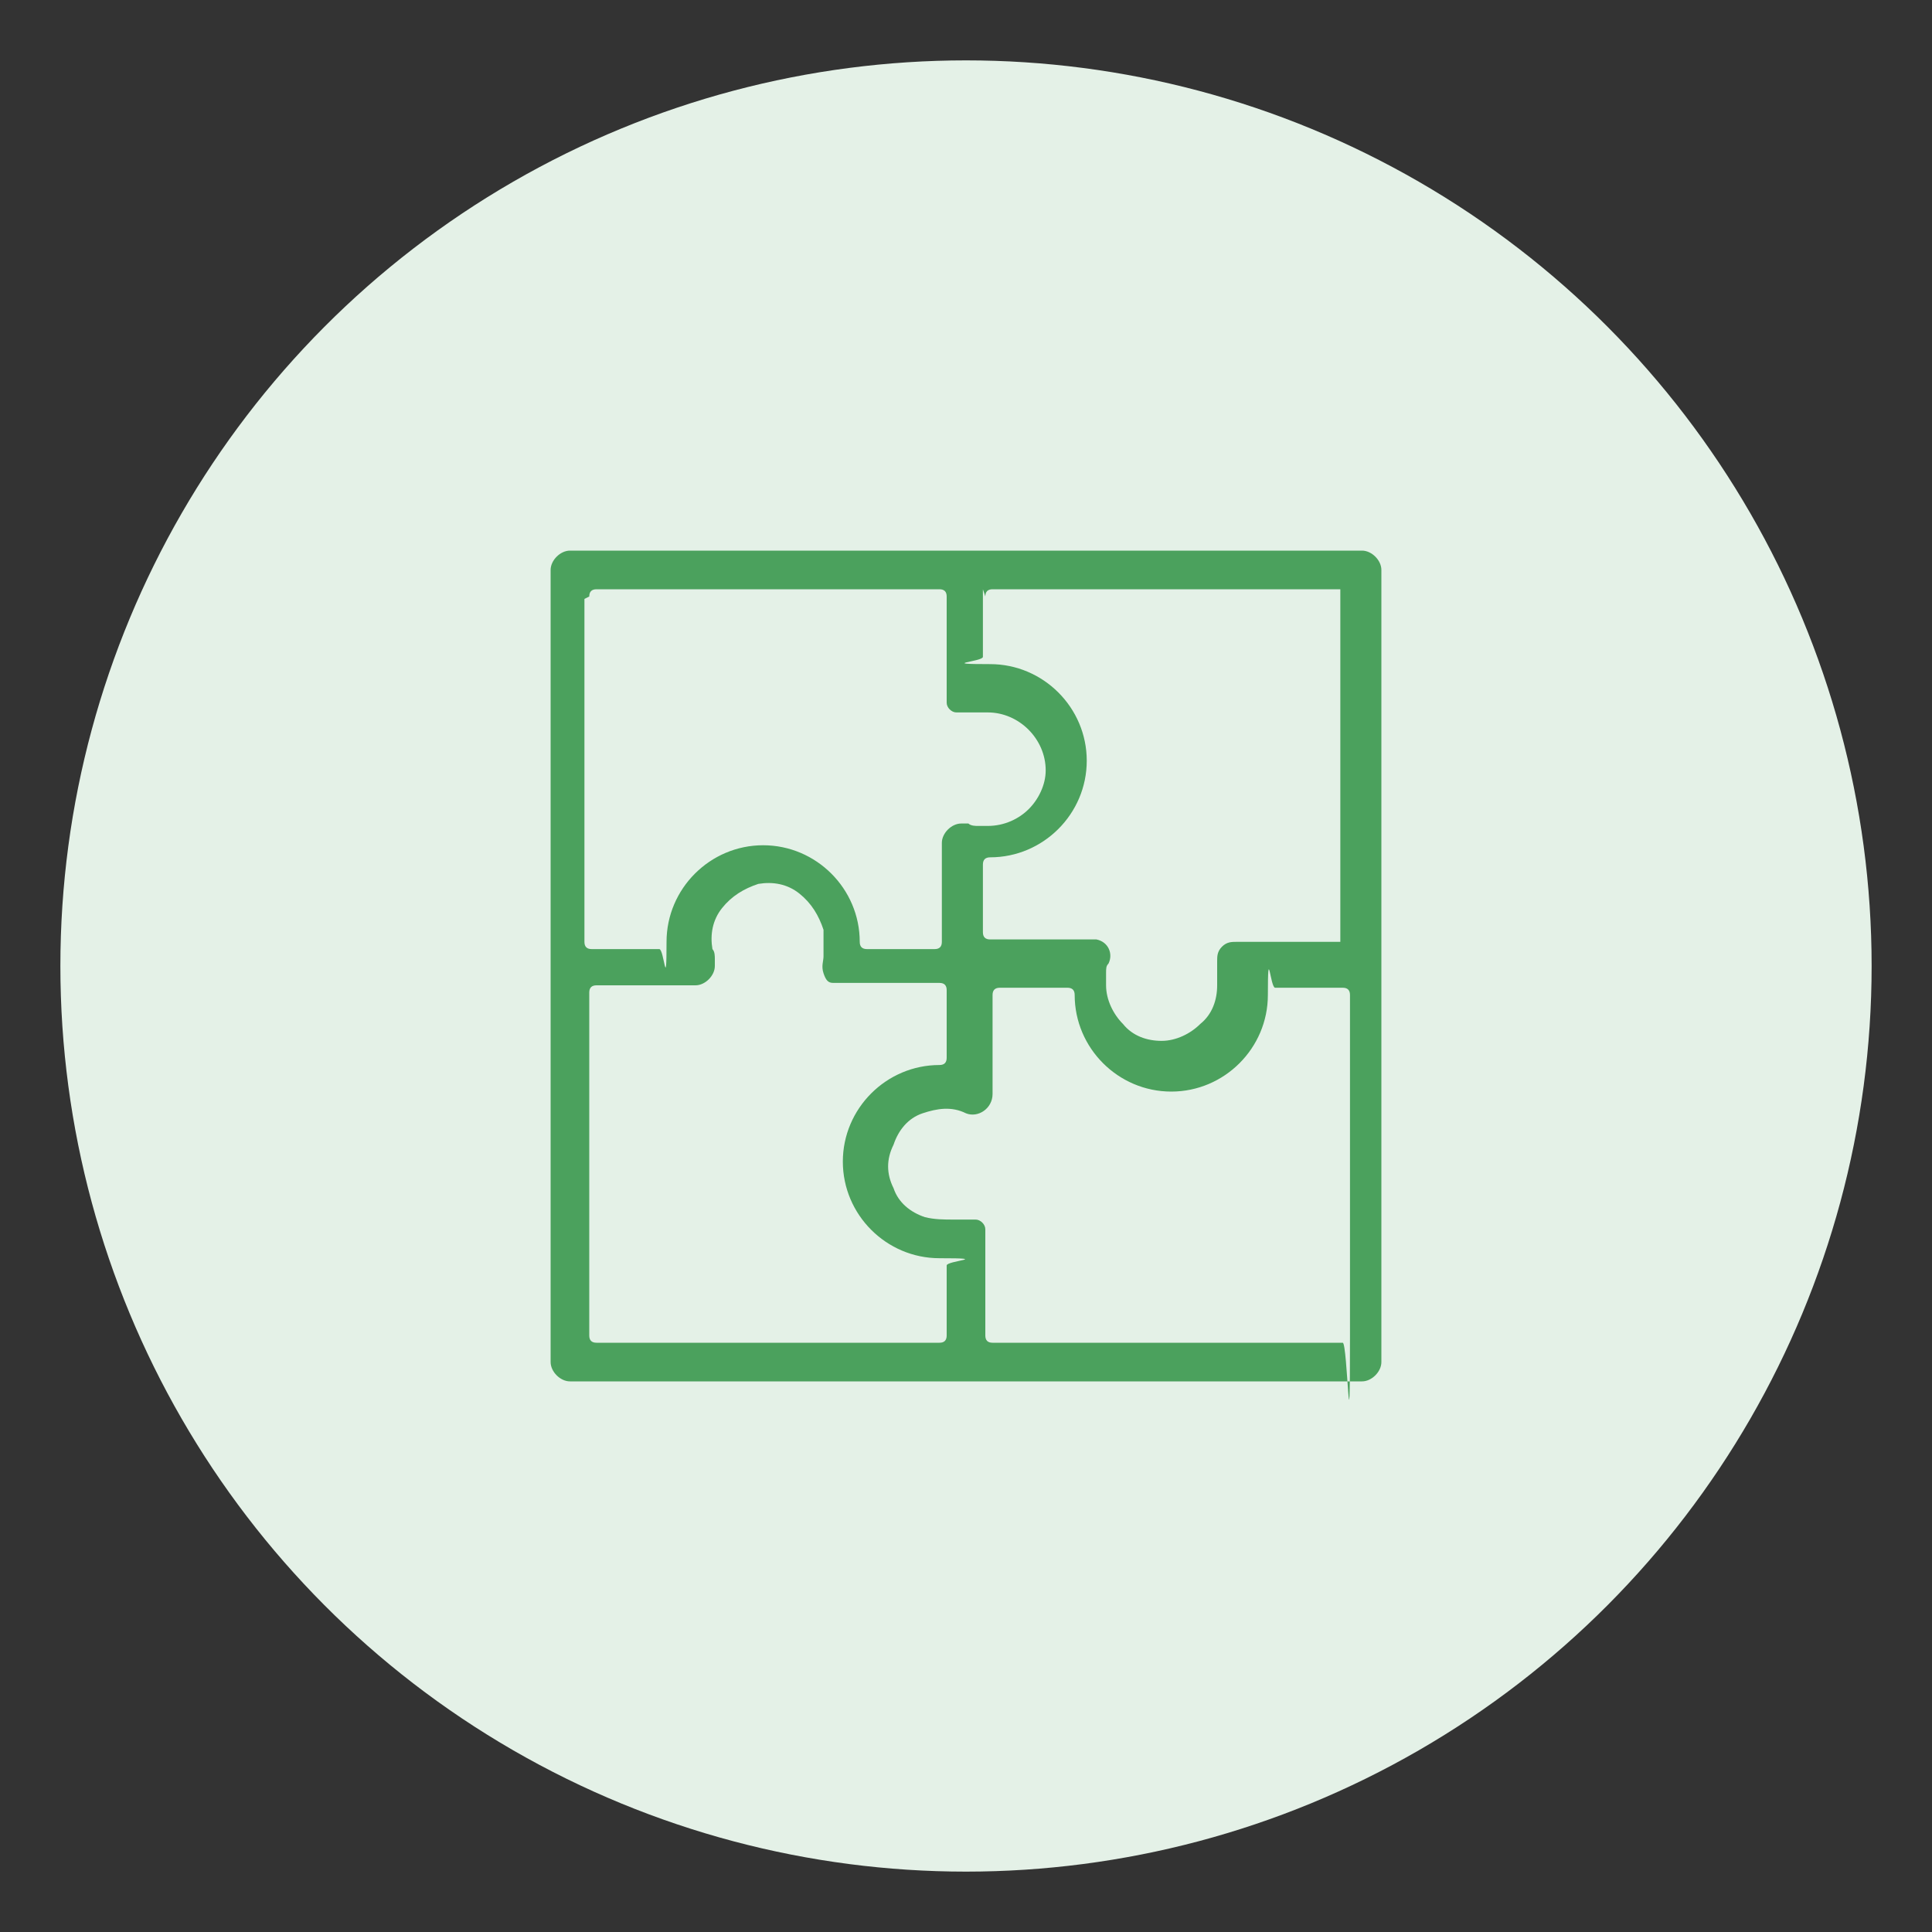
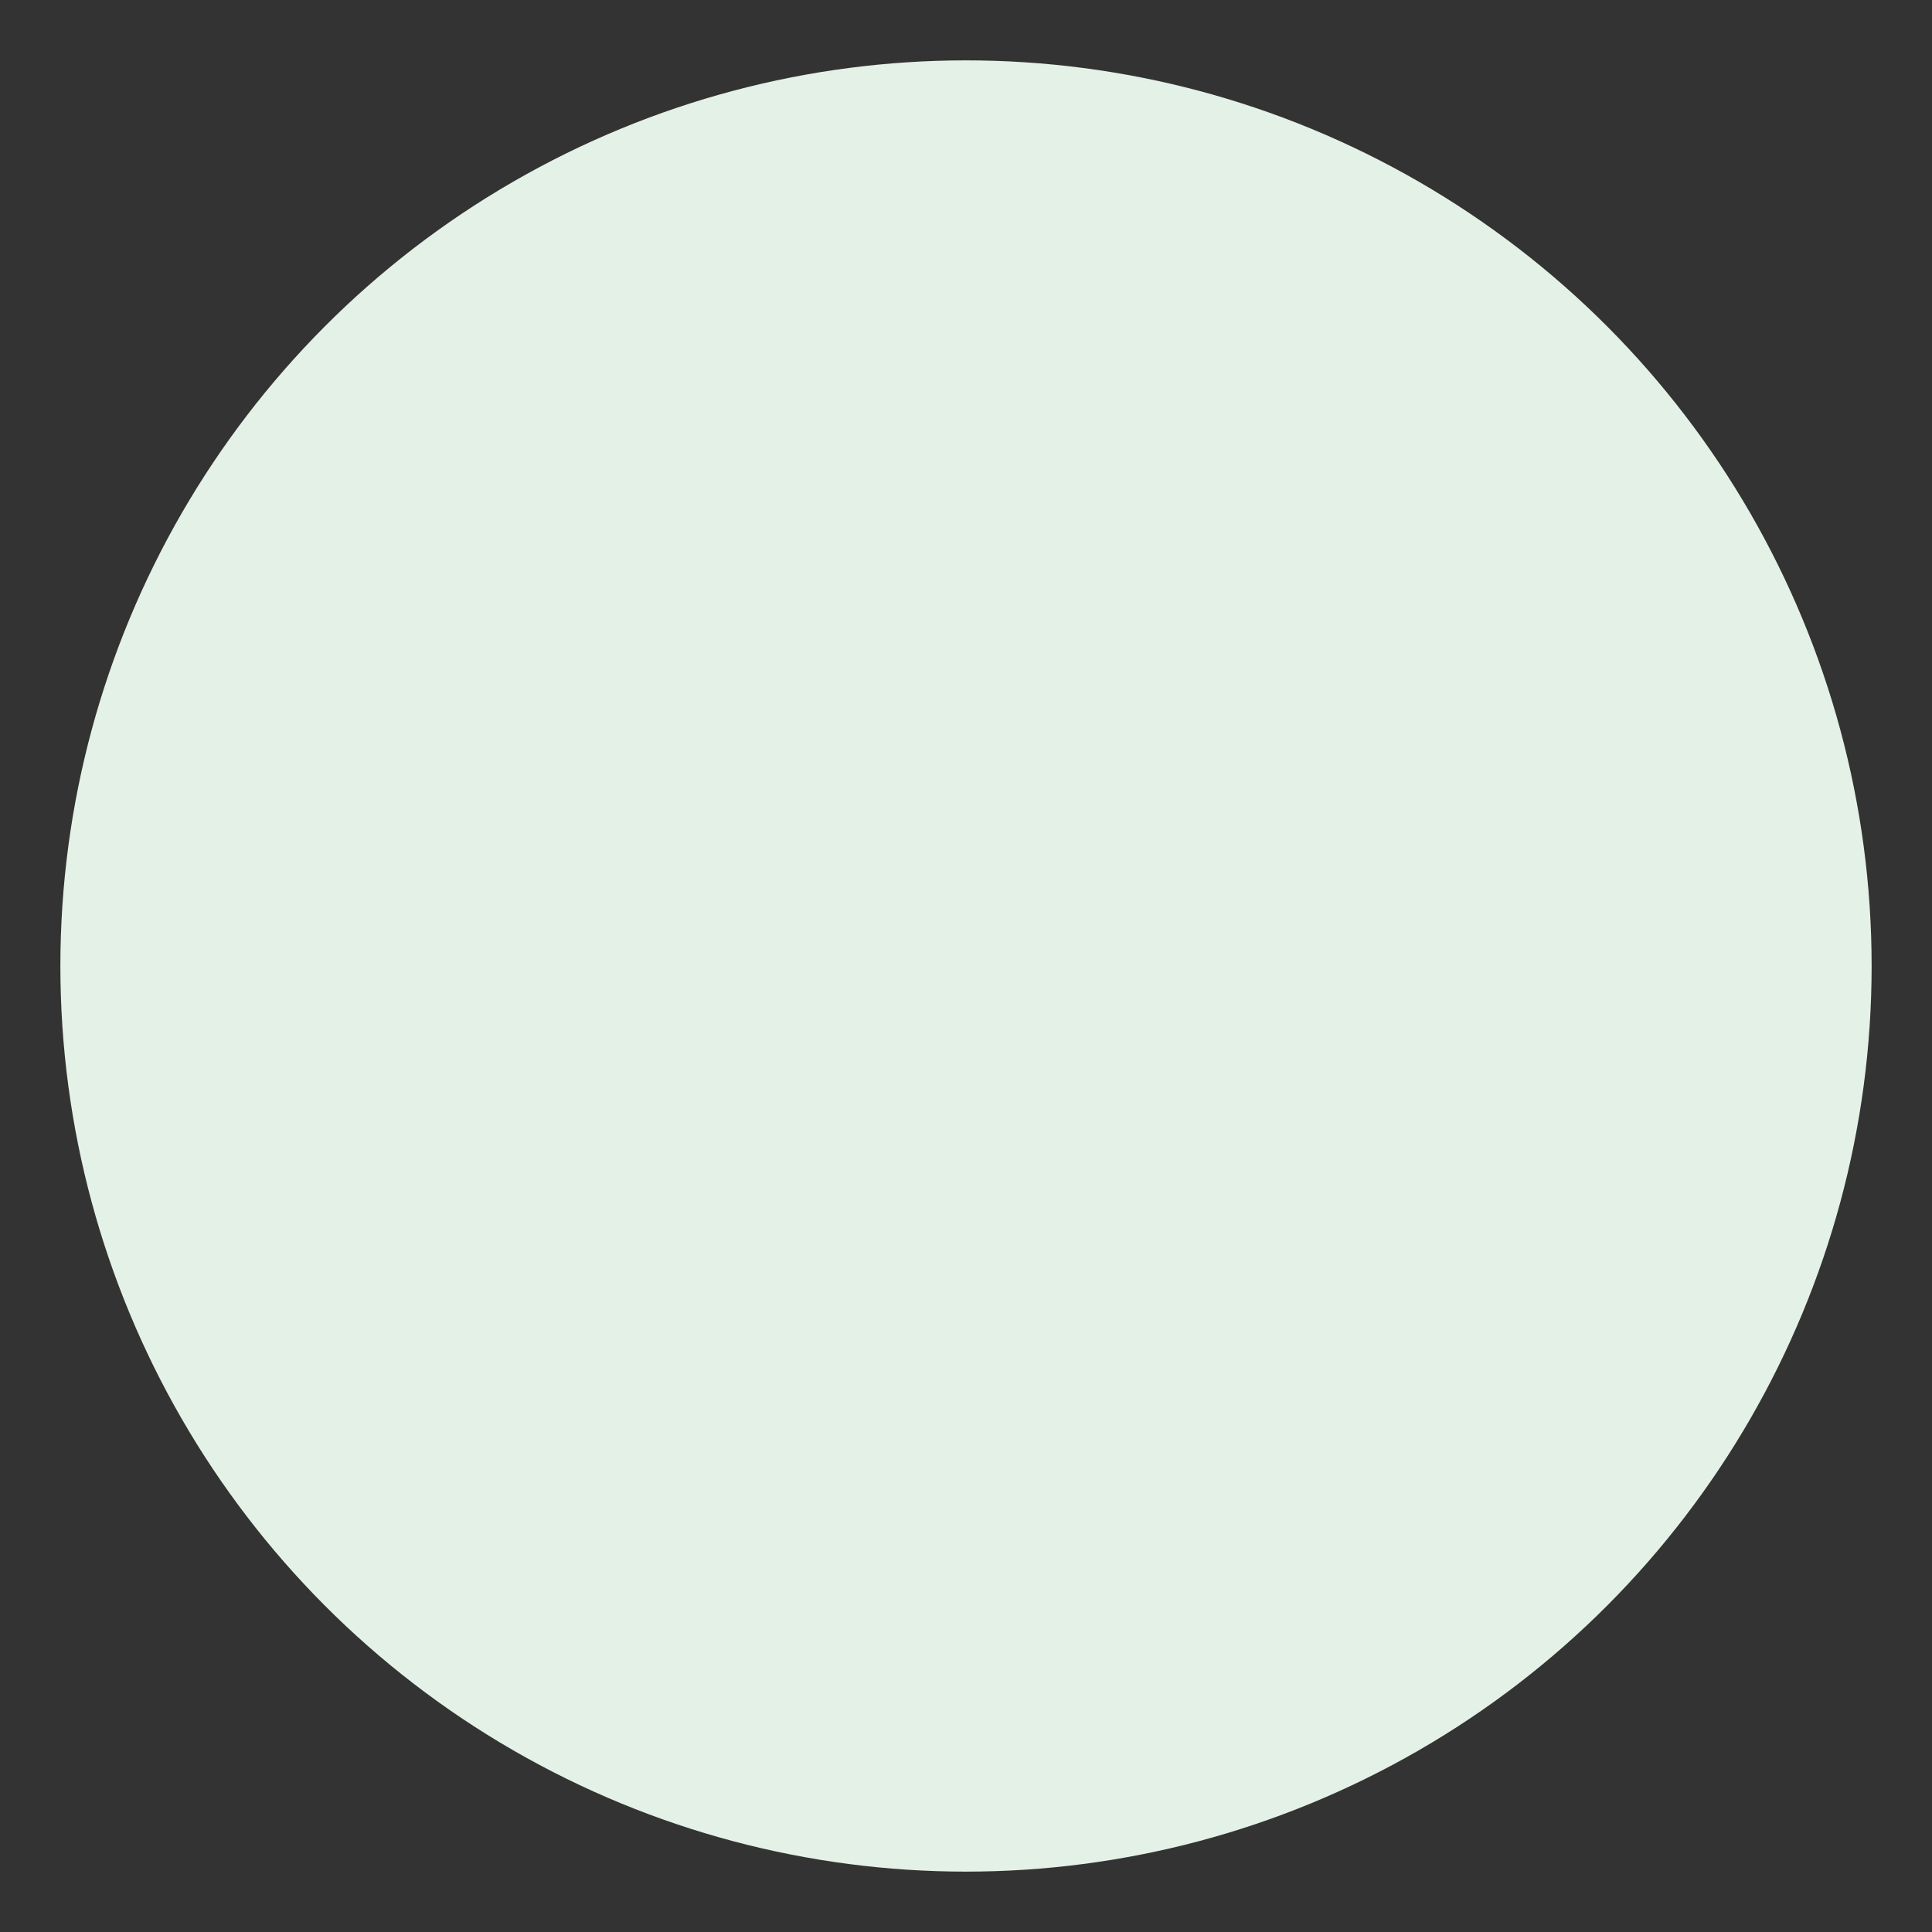
<svg xmlns="http://www.w3.org/2000/svg" id="Layer_1" data-name="Layer 1" version="1.1" viewBox="0 0 80 80">
  <rect x="0" y="0" width="80" height="80" fill="#333333" stroke="none" />
  <defs>
    <style>
      .cls-1 {
        fill: #e4f1e7;
      }

      .cls-1, .cls-2 {
        stroke-width: 0px;
      }

      .cls-2 {
        fill: #4ba15d;
        fill-rule: evenodd;
      }
    </style>
  </defs>
  <circle class="cls-1" cx="40" cy="40" r="37.5" />
-   <path class="cls-2" d="M57.2,23.6c0-.4-.4-.8-.8-.8H23.6c-.4,0-.8.4-.8.8v32.8c0,.4.4.8.8.8h32.8c.4,0,.8-.4.8-.8v-11c0-6.7,0-14.3,0-21.7h0ZM40.8,24.7c0-.2.1-.3.3-.3h14.2c0,0,.2,0,.2,0,0,0,0,.1,0,.2,0,4.7,0,9.5,0,14.2,0,0,0,.2,0,.2,0,0-.1,0-.2,0h-4.1c-.2,0-.4,0-.6.2s-.2.4-.2.6,0,.2,0,.3c0,.1,0,.2,0,.3,0,.1,0,.3,0,.4,0,.6-.2,1.2-.7,1.6-.4.4-1,.7-1.6.7,0,0,0,0,0,0-.6,0-1.2-.2-1.6-.7-.4-.4-.7-1-.7-1.6,0-.2,0-.3,0-.5s0-.3.1-.4c.2-.4,0-.9-.5-1-.1,0-.2,0-.3,0h-4.1c-.2,0-.3-.1-.3-.3v-2.8c0-.2.1-.3.3-.3,2.2,0,4-1.8,4-4s-1.8-4-4-4-.3-.1-.3-.3v-2.8ZM24.4,24.7c0-.2.1-.3.3-.3h14.2c.2,0,.3.1.3.3v4.1c0,.1,0,.2,0,.3,0,.2.2.4.4.4.2,0,.4,0,.6,0,.1,0,.2,0,.3,0,.1,0,.3,0,.4,0,1.3,0,2.4,1.1,2.4,2.4,0,.6-.3,1.2-.7,1.6-.4.4-1,.7-1.7.7-.1,0-.3,0-.4,0-.1,0-.3,0-.4-.1,0,0-.2,0-.3,0h0c-.4,0-.8.4-.8.8,0,0,0,0,0,0v4.1c0,.2-.1.3-.3.3h-2.8c-.2,0-.3-.1-.3-.3,0-2.2-1.8-4-4-4s-4,1.8-4,4-.1.3-.3.3h-2.8c-.2,0-.3-.1-.3-.3v-14.2ZM39.2,55.3c0,.2-.1.3-.3.3h-14.2c-.2,0-.3-.1-.3-.3v-14.2c0-.2.1-.3.3-.3h4.1s0,0,0,0c.4,0,.8-.4.8-.8s0-.2,0-.3c0-.1,0-.3-.1-.4-.1-.6,0-1.2.4-1.7.4-.5.9-.8,1.5-1,.6-.1,1.2,0,1.7.4.5.4.8.9,1,1.5,0,.3,0,.5,0,.8,0,.1,0,.2,0,.3,0,.2-.1.4,0,.7s.2.4.4.4c.1,0,.2,0,.3,0h4.1c.2,0,.3.1.3.3v2.8c0,.2-.1.3-.3.3-2.2,0-4,1.8-4,4s1.8,4,4,4,.3.1.3.3v2.8ZM55.3,55.6h-14.2c-.2,0-.3-.1-.3-.3v-4.1c0-.1,0-.2,0-.3,0-.2-.2-.4-.4-.4-.2,0-.4,0-.6,0-.1,0-.2,0-.3,0-.4,0-.8,0-1.2-.1-.6-.2-1.1-.6-1.3-1.2-.3-.6-.3-1.2,0-1.8.2-.6.6-1.1,1.2-1.3s1.2-.3,1.8,0c.5.2,1.1-.2,1.1-.8s0,0,0,0v-4.1c0-.2.1-.3.3-.3h2.8c.2,0,.3.1.3.3,0,2.2,1.8,4,4,4s4-1.8,4-4,.1-.3.3-.3h2.8c.2,0,.3.1.3.3v4.3c0,2,0,4,0,9.8s-.1.3-.3.3Z" />
</svg>